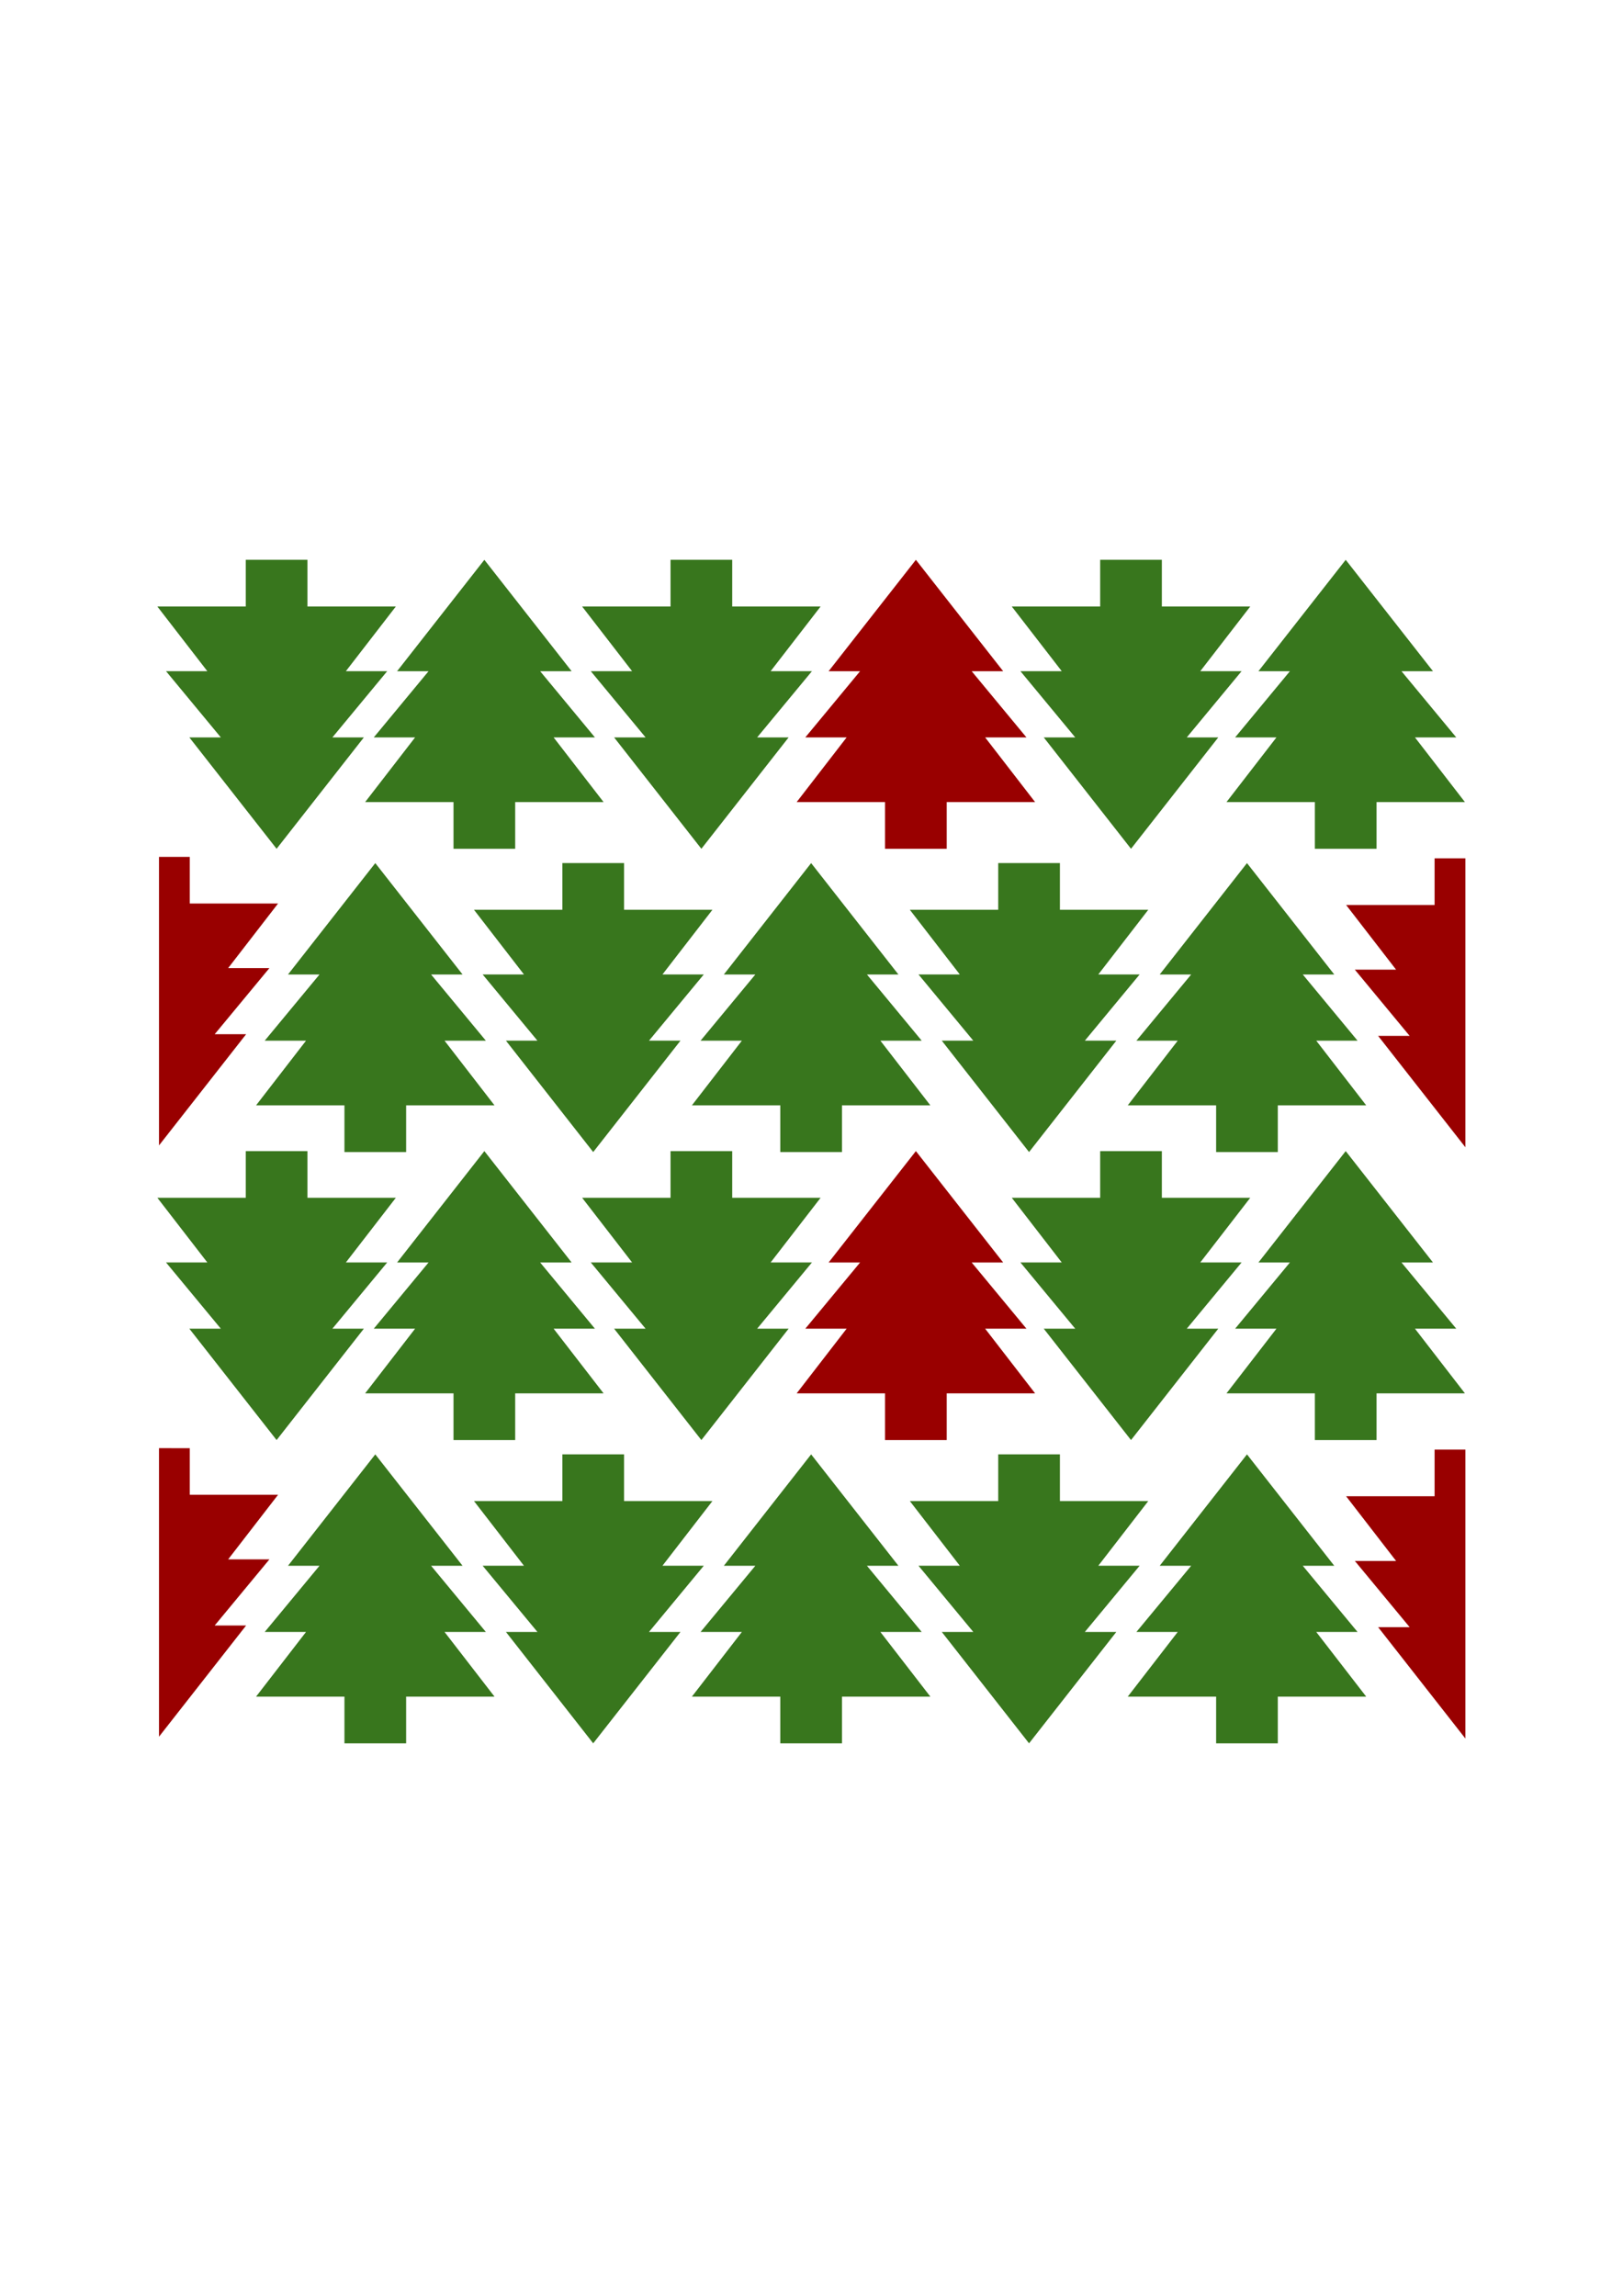
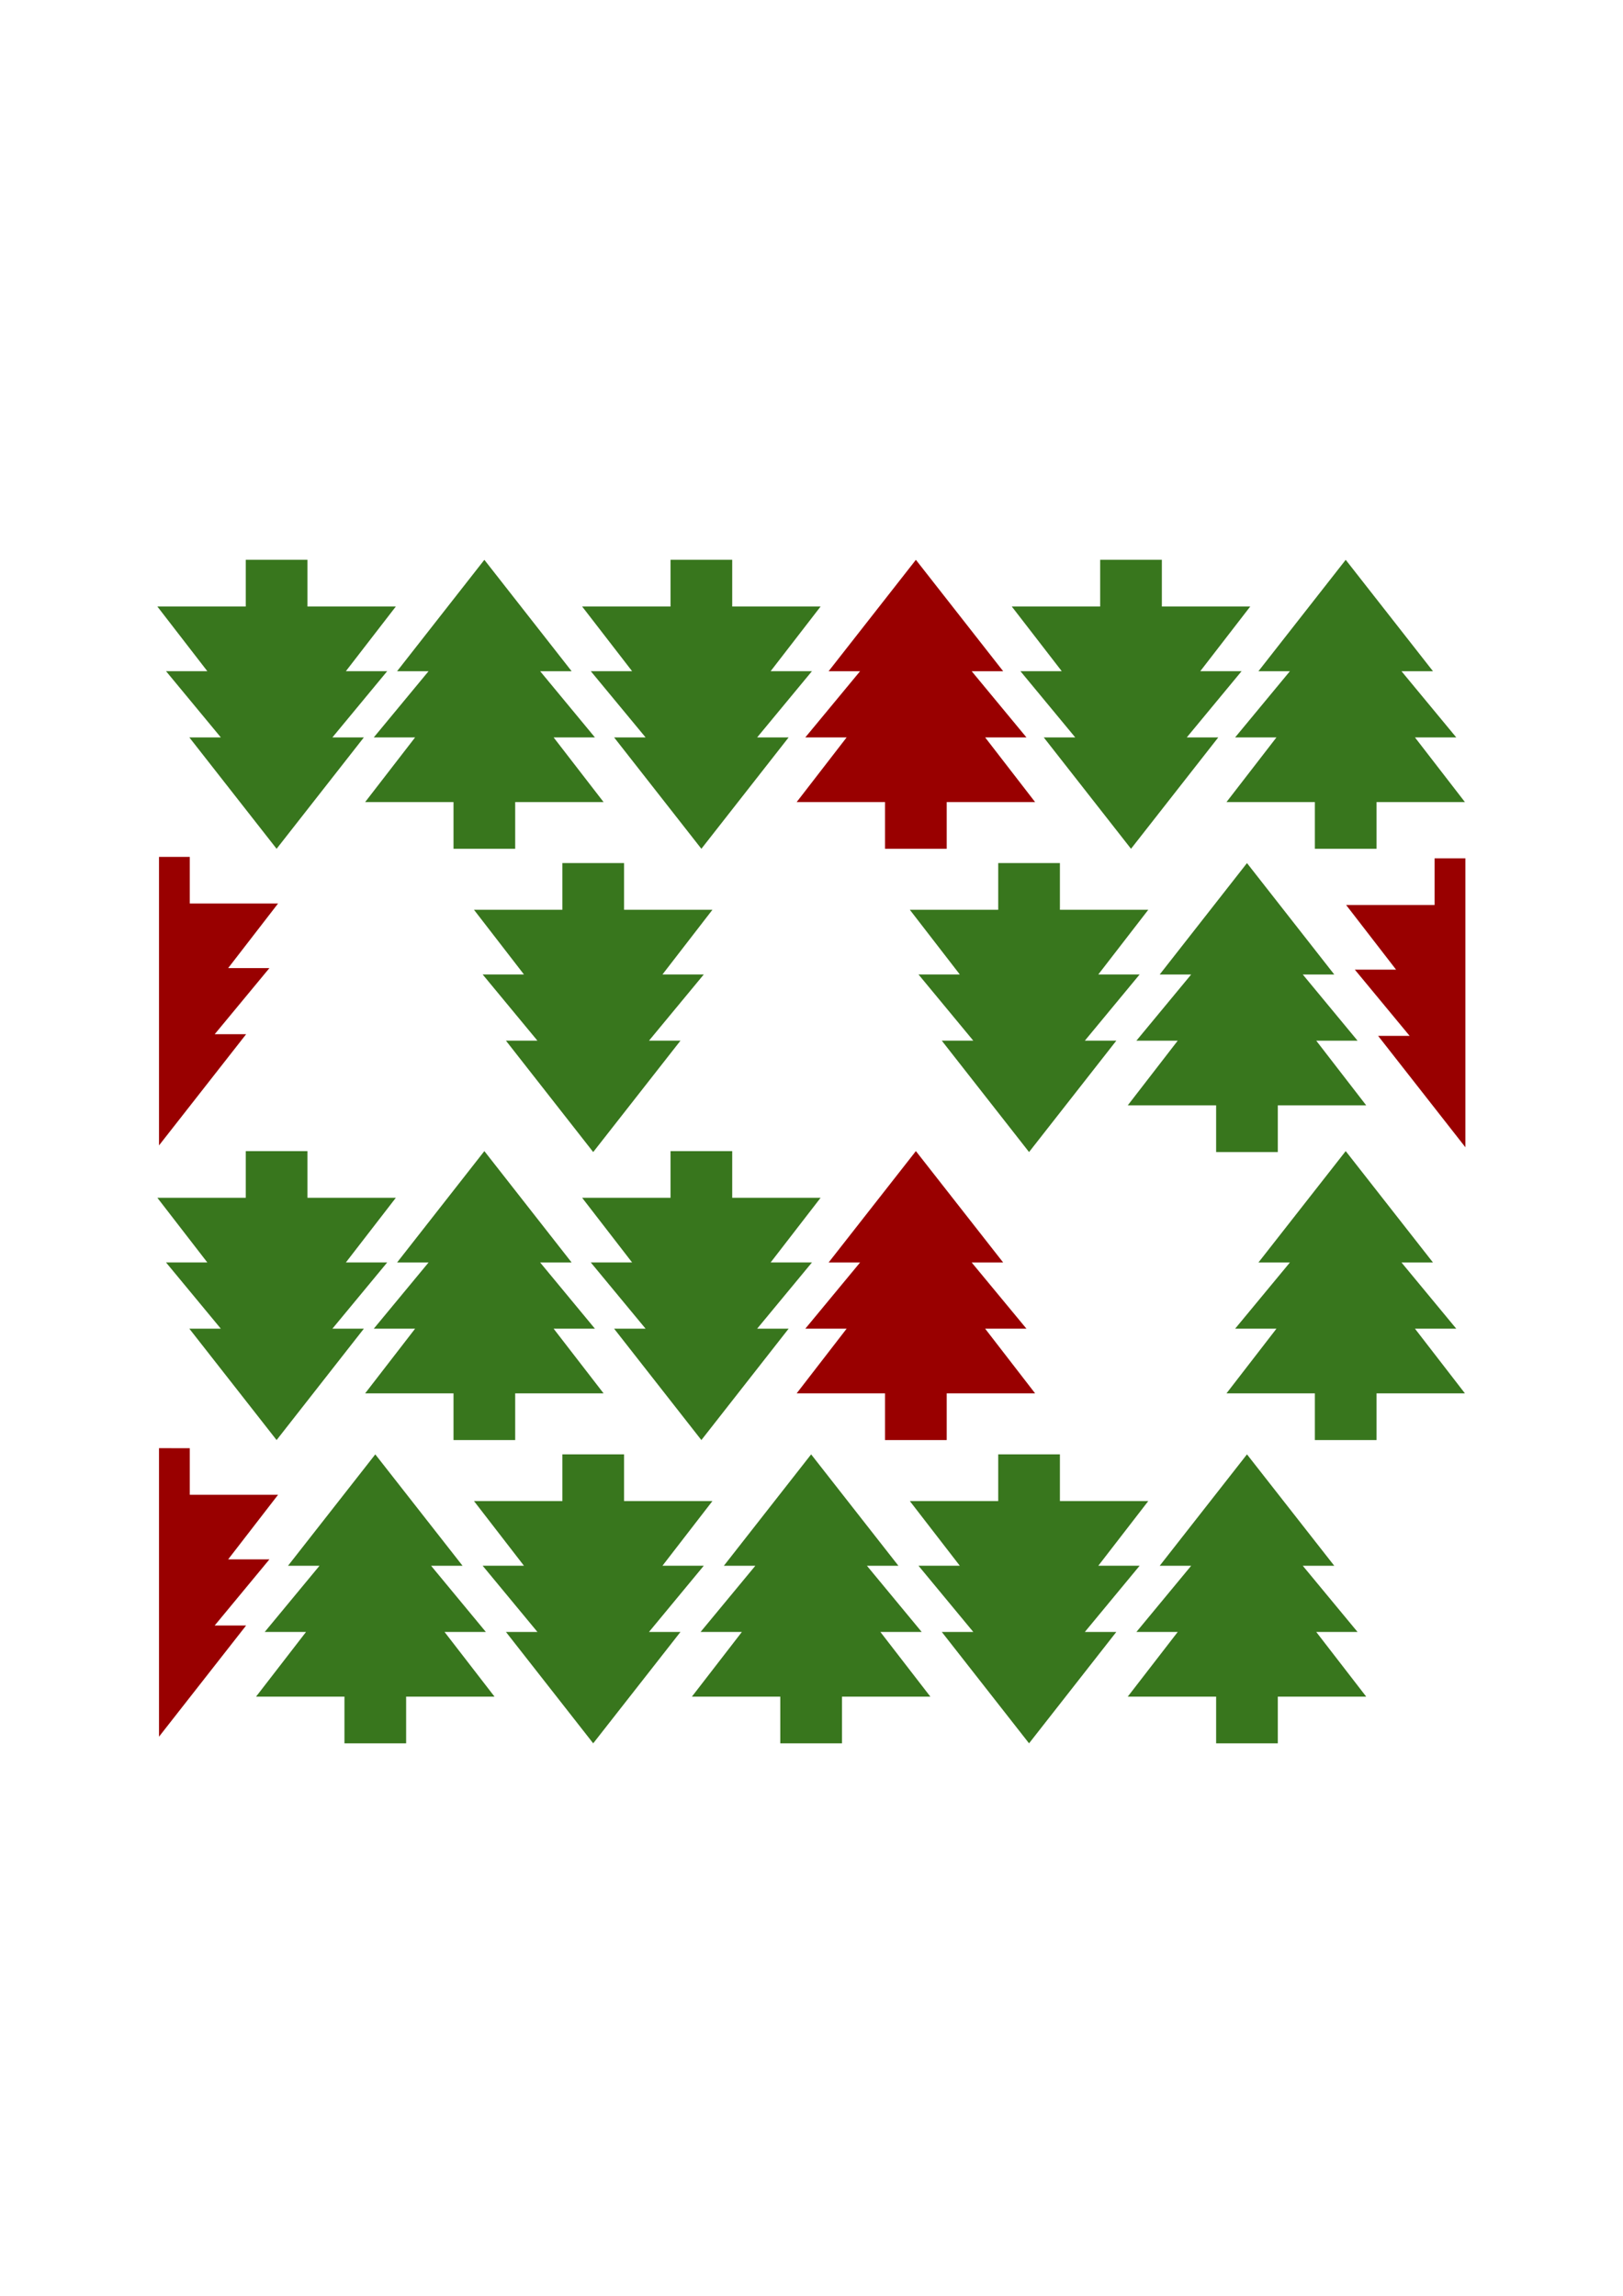
<svg xmlns="http://www.w3.org/2000/svg" xmlns:ns1="http://www.inkscape.org/namespaces/inkscape" xmlns:ns2="http://sodipodi.sourceforge.net/DTD/sodipodi-0.dtd" width="210mm" height="297mm" viewBox="0 0 210 297" version="1.1" id="svg3631" ns1:version="0.92.4 (5da689c313, 2019-01-14)" ns2:docname="christmass pattern.svg">
  <defs id="defs3625">
    <clipPath clipPathUnits="userSpaceOnUse" id="clipPath18">
      <path d="M 0,600.949 H 847.559 V 0 H 0 Z" id="path16" ns1:connector-curvature="0" />
    </clipPath>
    <linearGradient id="a" x1="104.73" x2="494.52" y1="335.72" y2="895.84" gradientUnits="userSpaceOnUse">
      <stop stop-color="#e00" offset="0" id="stop2" />
      <stop stop-color="#9a0000" offset="1" id="stop4" />
    </linearGradient>
    <clipPath clipPathUnits="userSpaceOnUse" id="clipPath320">
-       <path d="M 875.158,1588.93 H 1748.09 V 734.859 H 875.158 Z" id="path318" ns1:connector-curvature="0" />
-     </clipPath>
+       </clipPath>
    <clipPath clipPathUnits="userSpaceOnUse" id="clipPath296">
      <path d="M 937.531,1581.32 H 1799.45 V 699.325 H 937.531 Z" id="path294" ns1:connector-curvature="0" />
    </clipPath>
    <clipPath clipPathUnits="userSpaceOnUse" id="clipPath260">
      <path d="m 1168.49,1807.23 h 190.99 v -82.16 h -190.99 z" id="path258" ns1:connector-curvature="0" />
    </clipPath>
  </defs>
  <ns2:namedview id="base" pagecolor="#ffffff" bordercolor="#666666" borderopacity="1.0" ns1:pageopacity="0.0" ns1:pageshadow="2" ns1:zoom="1.0467288" ns1:cx="470.25669" ns1:cy="405.68188" ns1:document-units="mm" ns1:current-layer="g11993" showgrid="false" showguides="true" ns1:guide-bbox="true" ns1:window-width="1920" ns1:window-height="1001" ns1:window-x="-9" ns1:window-y="-9" ns1:window-maximized="1" ns1:snap-global="true">
    <ns2:guide position="72.922,252.89" orientation="0,1" id="guide4178" ns1:locked="false" />
    <ns2:guide position="99.099,43.94" orientation="0,1" id="guide4180" ns1:locked="false" />
  </ns2:namedview>
  <g ns1:label="Layer 1" ns1:groupmode="layer" id="layer1">
    <g id="g11993" transform="translate(0.013,-14.656)">
      <g id="g13812" transform="translate(3.117,1.585)" />
      <g id="g13812-5" transform="translate(-482.231,192.211)" />
      <g id="g13812-4" transform="translate(-485.091,302.312)" />
      <g transform="matrix(0.699,0,0,0.699,154.501,-315.617)" id="g18723">
        <g transform="translate(-53.51,560.967)" id="g18721">
          <g id="g18691">
-             <path style="opacity:1;fill:#990000;fill-opacity:1;fill-rule:evenodd;stroke:none;stroke-width:0;stroke-linecap:round;stroke-linejoin:round;stroke-miterlimit:4;stroke-dasharray:none;stroke-opacity:1" d="m 369.908,623.203 v 32.607 h -61.795 l 34.906,45.17 h -28.812 l 38.281,46.25 h -22.016 l 60.961,77.795 V 623.203 Z" transform="matrix(0.265,0,0,0.265,-0.013,14.656)" id="path18665" ns1:connector-curvature="0" />
            <path ns1:connector-curvature="0" style="fill:#38761d;fill-opacity:1;stroke-width:1" d="m 105.902,2531.604 -60.961,77.795 h 21.982 l -38.273,46.24 h 28.867 l -34.906,45.17 h 61.75 v 32.605 h 43.086 v -32.605 h 61.746 l -34.906,-45.17 h 28.852 l -38.273,-46.24 h 21.998 z" transform="matrix(0.265,0,0,0.265,53.496,-546.312)" id="path18667" />
-             <path ns1:connector-curvature="0" style="fill:#38761d;stroke-width:1" d="m -65.613,2531.604 v 32.605 h -61.744 l 34.906,45.17 h -28.863 l 38.273,46.24 h -21.986 l 60.961,77.795 60.961,-77.795 H -5.1 L 33.174,2609.379 H 4.318 L 39.225,2564.209 h -61.75 v -32.605 z" transform="matrix(0.265,0,0,0.265,53.496,-546.312)" id="path18669" />
            <path ns1:connector-curvature="0" style="fill:#990000;stroke-width:1" d="m -194.336,2531.604 -60.961,77.795 h 21.984 l -38.273,46.24 h 28.865 l -34.906,45.17 h 61.74 v 32.605 h 43.088 v -32.605 h 61.754 l -34.906,-45.17 h 28.854 l -38.273,-46.24 h 21.998 z" transform="matrix(0.265,0,0,0.265,53.496,-546.312)" id="path18671" />
            <path ns1:connector-curvature="0" style="fill:#38761d;stroke-width:1" d="m -365.723,2531.604 v 32.605 h -61.746 l 34.906,45.17 h -28.861 l 38.273,46.24 h -21.988 l 60.961,77.795 60.961,-77.795 h -21.992 l 38.273,-46.24 h -28.857 l 34.906,-45.17 h -61.75 v -32.605 z" transform="matrix(0.265,0,0,0.265,53.496,-546.312)" id="path18673" />
            <path ns1:connector-curvature="0" style="fill:#38761d;stroke-width:1" d="m -495.766,2531.604 -60.961,77.795 h 21.984 l -38.273,46.24 h 28.865 l -34.906,45.17 h 61.74 v 32.605 h 43.088 v -32.605 h 61.754 l -34.906,-45.17 h 28.854 l -38.273,-46.24 h 21.996 z" transform="matrix(0.265,0,0,0.265,53.496,-546.312)" id="path18675" />
            <path ns1:connector-curvature="0" style="fill:#38761d;stroke-width:1" d="m -662.424,2531.604 v 32.605 h -61.756 l 34.906,45.17 H -718.125 l 38.273,46.24 h -21.998 l 60.961,77.795 60.961,-77.795 h -21.982 l 38.273,-46.24 h -28.867 l 34.906,-45.17 h -61.738 v -32.605 z" transform="matrix(0.265,0,0,0.265,53.496,-546.312)" id="path18677" />
            <path ns1:connector-curvature="0" id="path18679" d="m -138.109,179.545 v 53.399 l 16.129,-20.583 h -5.819 l 10.129,-12.237 h -7.637 l 9.236,-11.951 h -16.338 v -8.627 z" style="fill:#990000;stroke-width:0.265" />
            <path ns1:connector-curvature="0" style="fill:#38761d;stroke-width:1" d="m -571.955,2743.406 -60.961,77.795 h 21.992 l -38.271,46.24 h 28.855 l -34.906,45.17 h 61.75 v 32.605 h 43.088 v -32.605 h 61.744 l -34.906,-45.17 h 28.861 l -38.273,-46.24 h 21.988 z" transform="matrix(0.265,0,0,0.265,53.496,-546.312)" id="path18681" />
            <path ns1:connector-curvature="0" style="fill:#38761d;stroke-width:1" d="m -441.268,2743.394 v 32.608 h -61.756 l 34.906,45.17 h -28.852 l 38.281,46.25 h -22.006 l 60.961,77.795 60.961,-77.795 h -21.99 l 38.281,-46.25 h -28.867 l 34.906,-45.17 h -61.738 v -32.608 z" transform="matrix(0.265,0,0,0.265,53.496,-546.312)" id="path18683" />
            <path ns1:connector-curvature="0" style="fill:#38761d;stroke-width:1" d="m -267.508,2743.406 -60.961,77.795 h 21.992 l -38.271,46.24 h 28.855 l -34.906,45.17 h 61.75 v 32.605 h 43.086 v -32.605 h 61.746 l -34.906,-45.17 h 28.861 l -38.273,-46.24 h 21.988 z" transform="matrix(0.265,0,0,0.265,53.496,-546.312)" id="path18685" />
            <path ns1:connector-curvature="0" style="fill:#38761d;stroke-width:1" d="m -136.82,2743.394 v 32.608 h -61.756 l 34.906,45.17 h -28.852 l 38.281,46.25 h -22.006 l 60.961,77.795 60.961,-77.795 h -21.99 l 38.281,-46.25 h -28.867 l 34.906,-45.17 h -61.738 v -32.608 z" transform="matrix(0.265,0,0,0.265,53.496,-546.312)" id="path18687" />
            <path ns1:connector-curvature="0" style="fill:#38761d;stroke-width:1" d="m 36.939,2743.406 -60.961,77.795 H -2.039 L -40.312,2867.441 h 28.867 l -34.906,45.17 h 61.74 v 32.605 h 43.086 v -32.605 h 61.756 l -34.906,-45.17 h 28.852 l -38.273,-46.24 h 21.998 z" transform="matrix(0.265,0,0,0.265,53.496,-546.312)" id="path18689" />
          </g>
          <g transform="translate(0,-109.429)" id="g18719">
            <path ns1:connector-curvature="0" id="path18693" transform="matrix(0.265,0,0,0.265,-0.013,14.656)" d="m 369.908,623.203 v 32.607 h -61.795 l 34.906,45.17 h -28.812 l 38.281,46.25 h -22.016 l 60.961,77.795 V 623.203 Z" style="opacity:1;fill:#990000;fill-opacity:1;fill-rule:evenodd;stroke:none;stroke-width:0;stroke-linecap:round;stroke-linejoin:round;stroke-miterlimit:4;stroke-dasharray:none;stroke-opacity:1" />
            <path ns1:connector-curvature="0" id="path18695" transform="matrix(0.265,0,0,0.265,53.496,-546.312)" d="m 105.902,2531.604 -60.961,77.795 h 21.982 l -38.273,46.24 h 28.867 l -34.906,45.17 h 61.75 v 32.605 h 43.086 v -32.605 h 61.746 l -34.906,-45.17 h 28.852 l -38.273,-46.24 h 21.998 z" style="fill:#38761d;fill-opacity:1;stroke-width:1" />
            <path ns1:connector-curvature="0" id="path18697" transform="matrix(0.265,0,0,0.265,53.496,-546.312)" d="m -65.613,2531.604 v 32.605 h -61.744 l 34.906,45.17 h -28.863 l 38.273,46.24 h -21.986 l 60.961,77.795 60.961,-77.795 H -5.1 L 33.174,2609.379 H 4.318 L 39.225,2564.209 h -61.75 v -32.605 z" style="fill:#38761d;stroke-width:1" />
            <path ns1:connector-curvature="0" id="path18699" transform="matrix(0.265,0,0,0.265,53.496,-546.312)" d="m -194.336,2531.604 -60.961,77.795 h 21.984 l -38.273,46.24 h 28.865 l -34.906,45.17 h 61.74 v 32.605 h 43.088 v -32.605 h 61.754 l -34.906,-45.17 h 28.854 l -38.273,-46.24 h 21.998 z" style="fill:#990000;stroke-width:1" />
            <path ns1:connector-curvature="0" id="path18701" transform="matrix(0.265,0,0,0.265,53.496,-546.312)" d="m -365.723,2531.604 v 32.605 h -61.746 l 34.906,45.17 h -28.861 l 38.273,46.24 h -21.988 l 60.961,77.795 60.961,-77.795 h -21.992 l 38.273,-46.24 h -28.857 l 34.906,-45.17 h -61.75 v -32.605 z" style="fill:#38761d;stroke-width:1" />
            <path ns1:connector-curvature="0" id="path18703" transform="matrix(0.265,0,0,0.265,53.496,-546.312)" d="m -495.766,2531.604 -60.961,77.795 h 21.984 l -38.273,46.24 h 28.865 l -34.906,45.17 h 61.74 v 32.605 h 43.088 v -32.605 h 61.754 l -34.906,-45.17 h 28.854 l -38.273,-46.24 h 21.996 z" style="fill:#38761d;stroke-width:1" />
            <path ns1:connector-curvature="0" id="path18705" transform="matrix(0.265,0,0,0.265,53.496,-546.312)" d="m -662.424,2531.604 v 32.605 h -61.756 l 34.906,45.17 H -718.125 l 38.273,46.24 h -21.998 l 60.961,77.795 60.961,-77.795 h -21.982 l 38.273,-46.24 h -28.867 l 34.906,-45.17 h -61.738 v -32.605 z" style="fill:#38761d;stroke-width:1" />
            <path style="fill:#990000;stroke-width:0.265" d="m -138.109,179.545 v 53.399 l 16.129,-20.583 h -5.819 l 10.129,-12.237 h -7.637 l 9.236,-11.951 h -16.338 v -8.627 z" id="path18707" ns1:connector-curvature="0" />
-             <path ns1:connector-curvature="0" id="path18709" transform="matrix(0.265,0,0,0.265,53.496,-546.312)" d="m -571.955,2743.406 -60.961,77.795 h 21.992 l -38.271,46.24 h 28.855 l -34.906,45.17 h 61.75 v 32.605 h 43.088 v -32.605 h 61.744 l -34.906,-45.17 h 28.861 l -38.273,-46.24 h 21.988 z" style="fill:#38761d;stroke-width:1" />
            <path ns1:connector-curvature="0" id="path18711" transform="matrix(0.265,0,0,0.265,53.496,-546.312)" d="m -441.268,2743.394 v 32.608 h -61.756 l 34.906,45.17 h -28.852 l 38.281,46.25 h -22.006 l 60.961,77.795 60.961,-77.795 h -21.99 l 38.281,-46.25 h -28.867 l 34.906,-45.17 h -61.738 v -32.608 z" style="fill:#38761d;stroke-width:1" />
-             <path ns1:connector-curvature="0" id="path18713" transform="matrix(0.265,0,0,0.265,53.496,-546.312)" d="m -267.508,2743.406 -60.961,77.795 h 21.992 l -38.271,46.24 h 28.855 l -34.906,45.17 h 61.75 v 32.605 h 43.086 v -32.605 h 61.746 l -34.906,-45.17 h 28.861 l -38.273,-46.24 h 21.988 z" style="fill:#38761d;stroke-width:1" />
            <path ns1:connector-curvature="0" id="path18715" transform="matrix(0.265,0,0,0.265,53.496,-546.312)" d="m -136.82,2743.394 v 32.608 h -61.756 l 34.906,45.17 h -28.852 l 38.281,46.25 h -22.006 l 60.961,77.795 60.961,-77.795 h -21.99 l 38.281,-46.25 h -28.867 l 34.906,-45.17 h -61.738 v -32.608 z" style="fill:#38761d;stroke-width:1" />
            <path ns1:connector-curvature="0" id="path18717" transform="matrix(0.265,0,0,0.265,53.496,-546.312)" d="m 36.939,2743.406 -60.961,77.795 H -2.039 L -40.312,2867.441 h 28.867 l -34.906,45.17 h 61.74 v 32.605 h 43.086 v -32.605 h 61.756 l -34.906,-45.17 h 28.852 l -38.273,-46.24 h 21.998 z" style="fill:#38761d;stroke-width:1" />
          </g>
        </g>
      </g>
    </g>
  </g>
</svg>